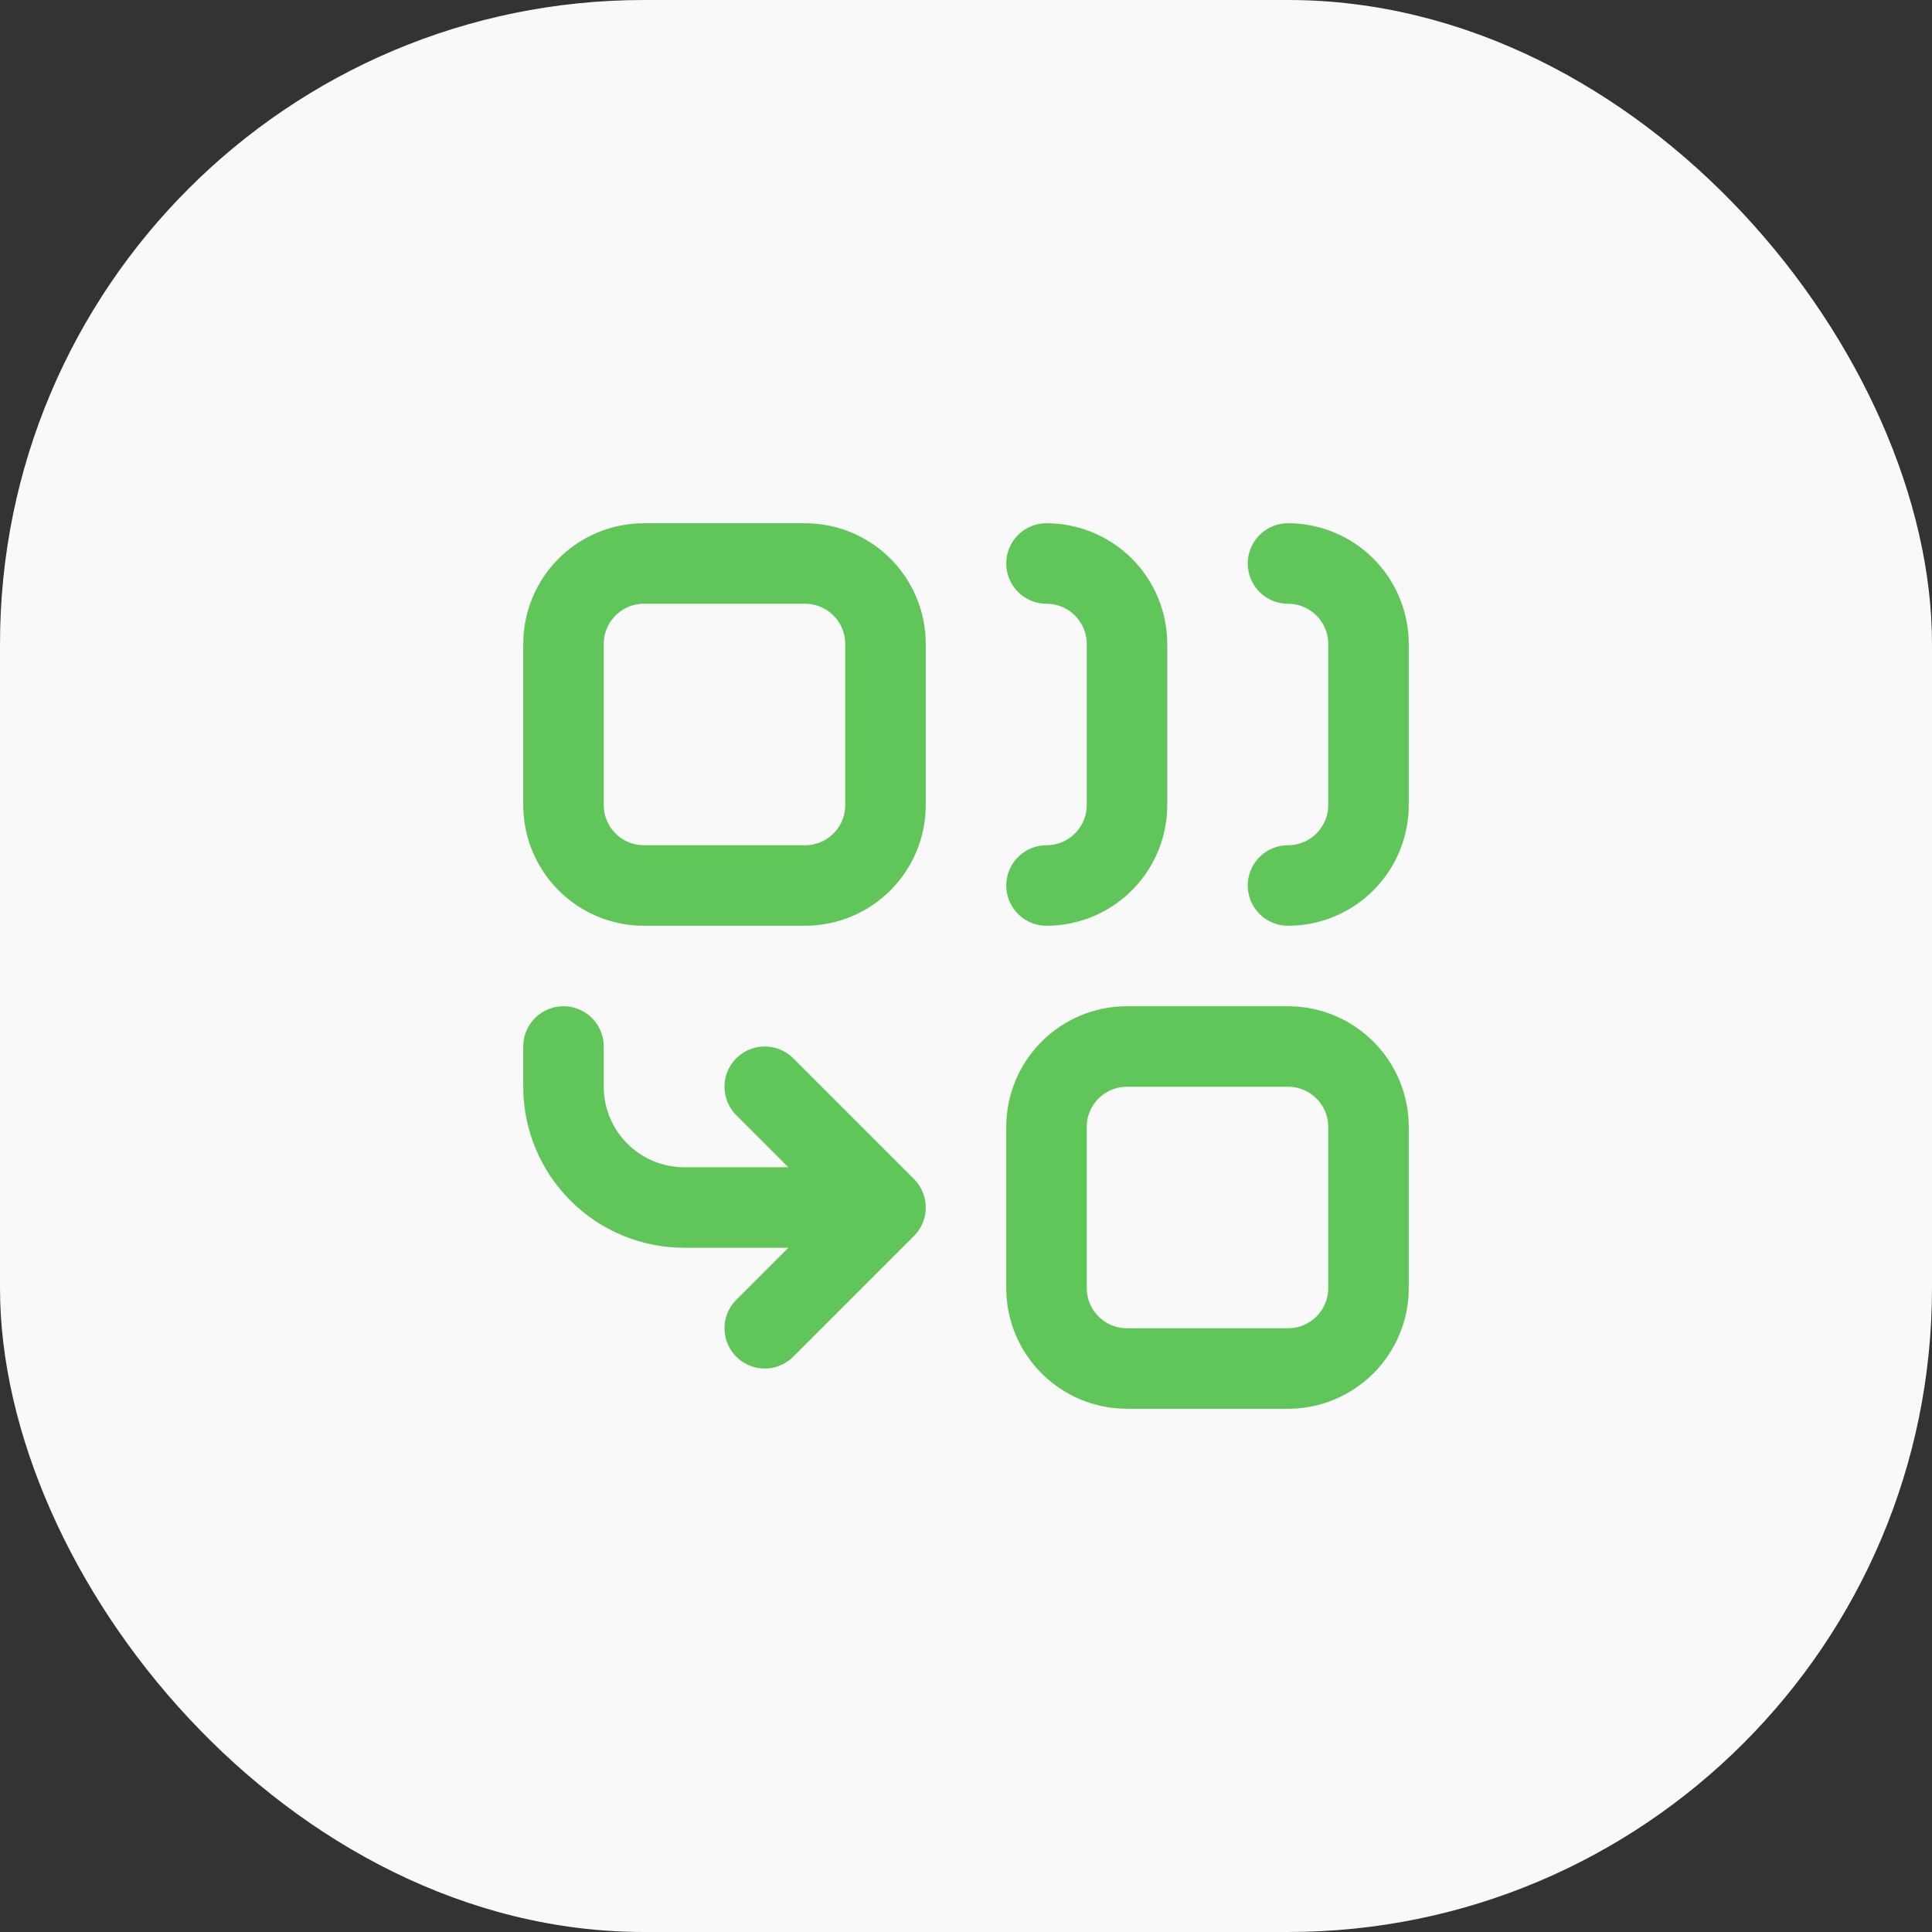
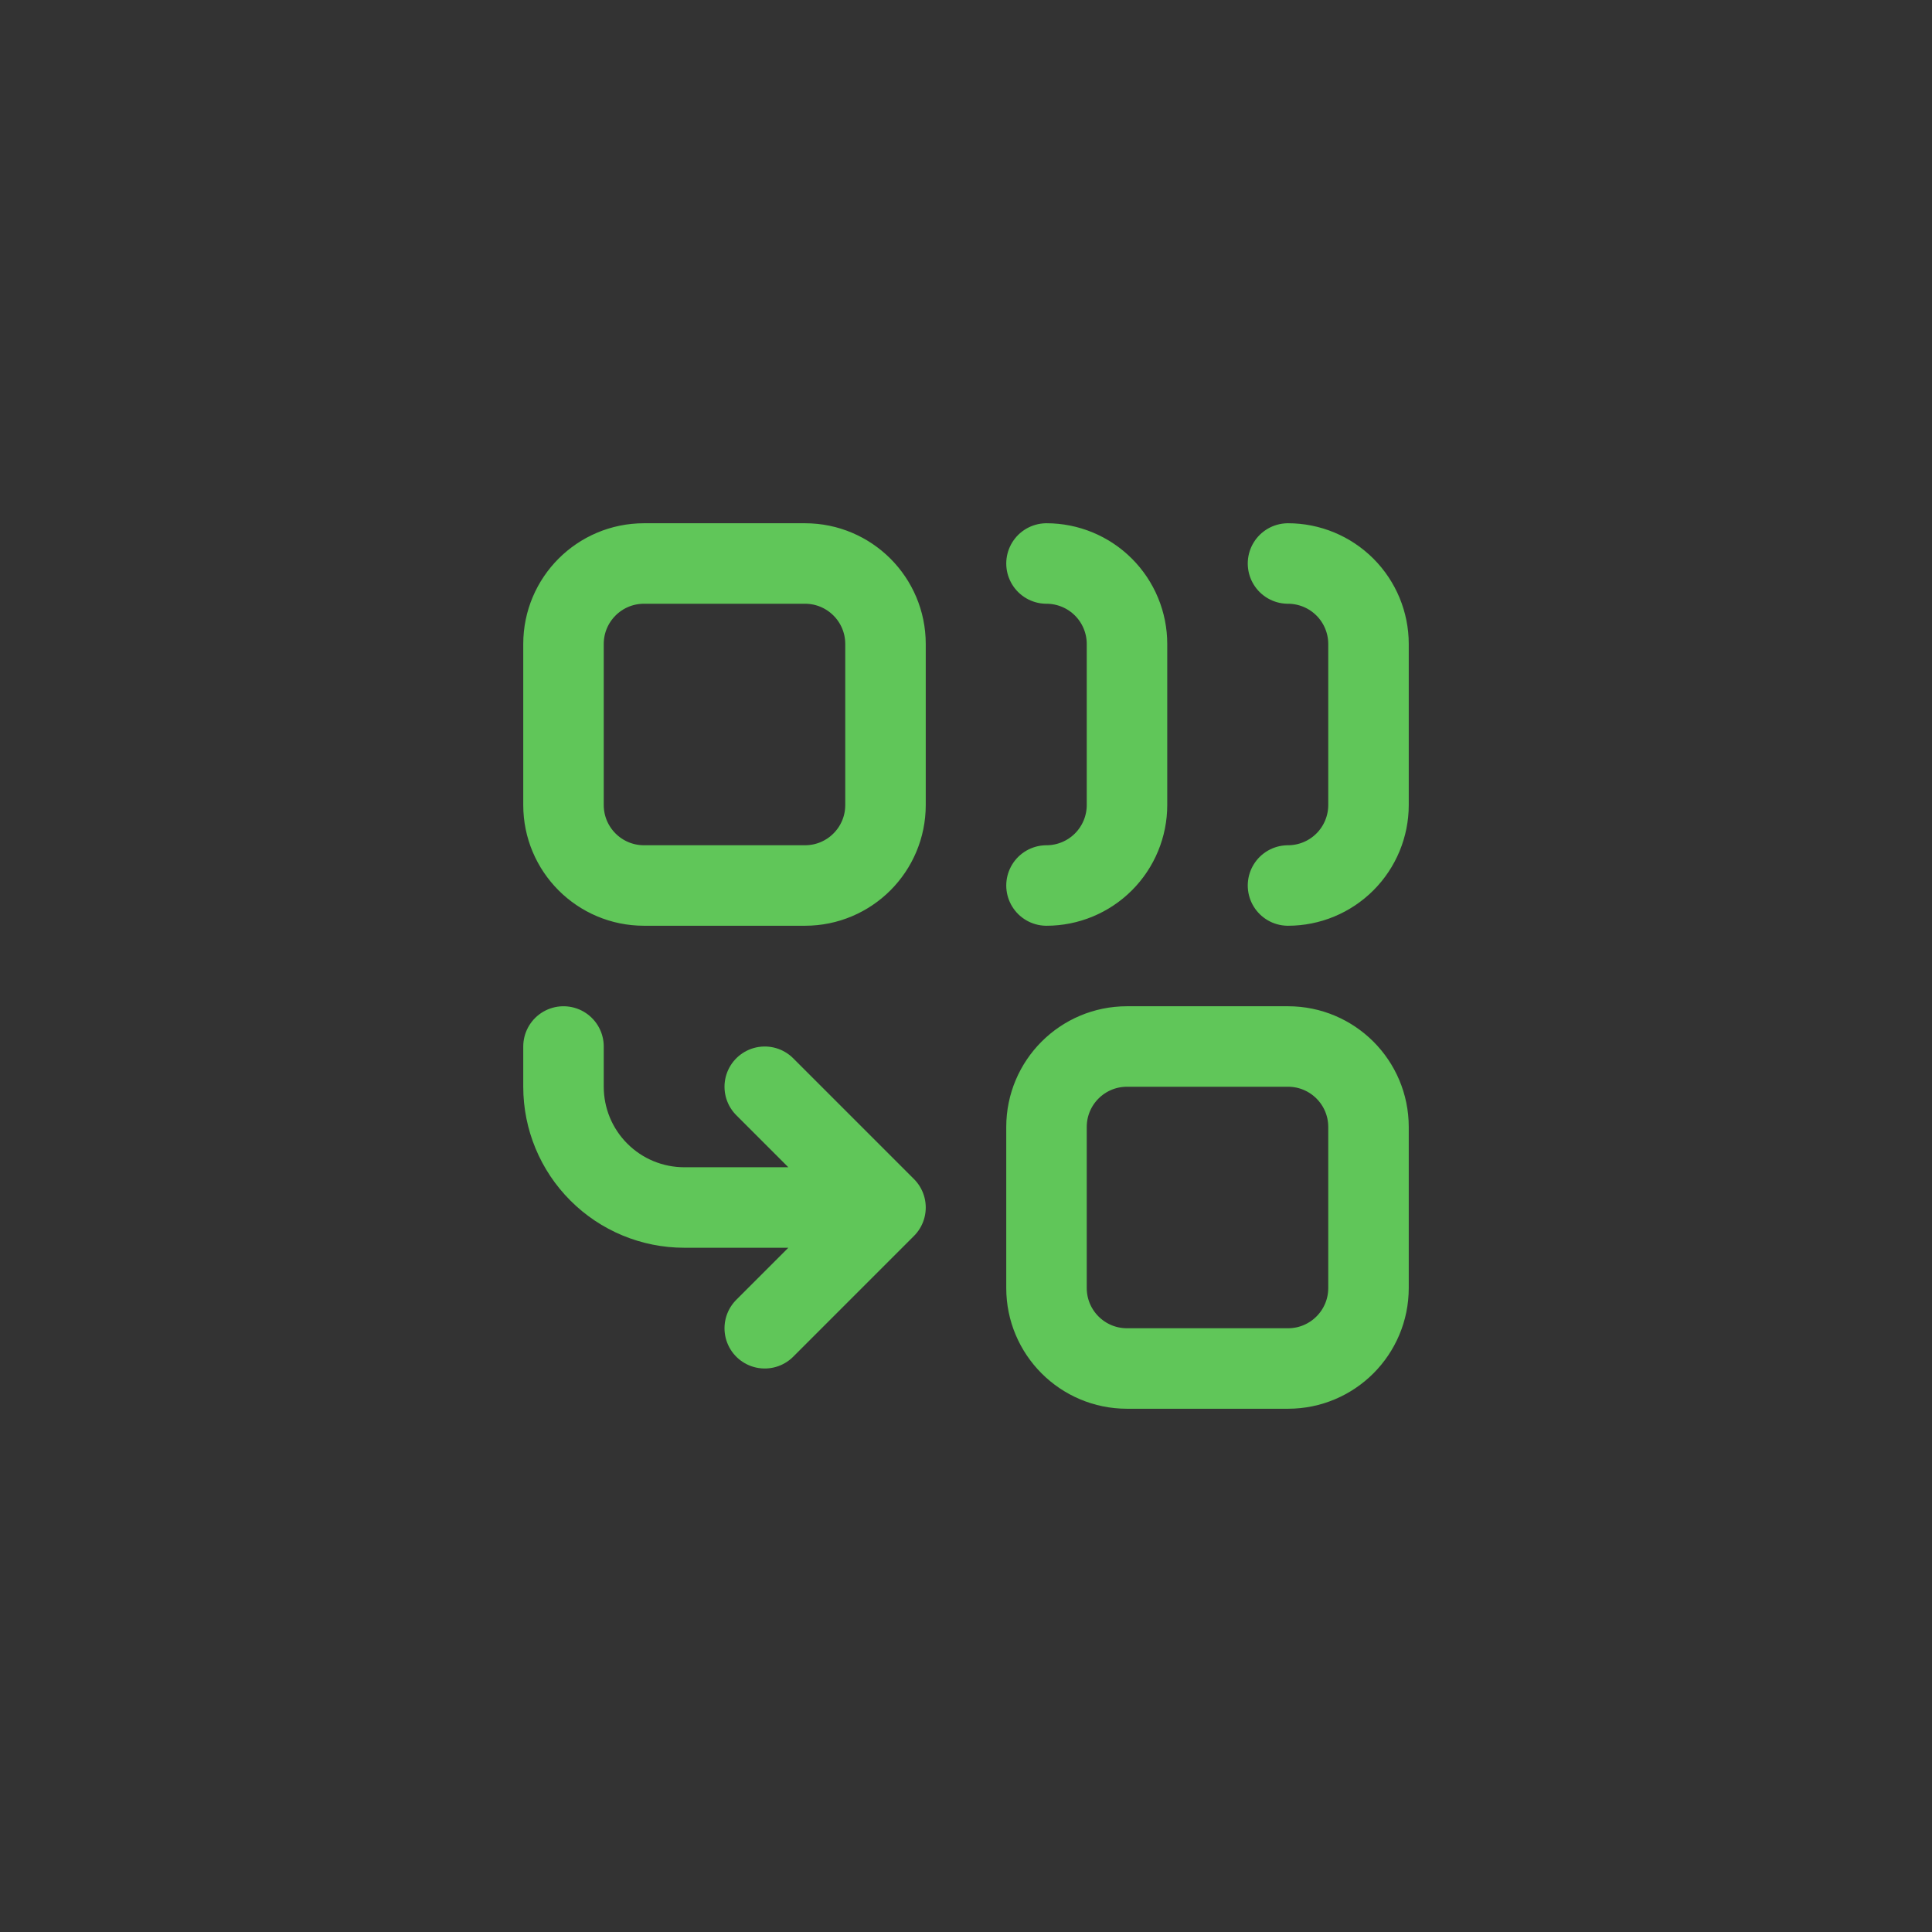
<svg xmlns="http://www.w3.org/2000/svg" width="48" height="48" viewBox="0 0 48 48" fill="none">
  <rect x="0" y="0" width="48" height="48" fill="#333333" stroke="none" />
-   <rect width="48" height="48" rx="16" fill="#F9F9F9" />
  <path d="M22 30H17C16.204 30 15.441 29.684 14.879 29.121C14.316 28.559 14 27.796 14 27V26M22 30L19 33M22 30L19 27M26 14C26.53 14 27.039 14.211 27.414 14.586C27.789 14.961 28 15.47 28 16V20C28 20.53 27.789 21.039 27.414 21.414C27.039 21.789 26.53 22 26 22M32 14C32.53 14 33.039 14.211 33.414 14.586C33.789 14.961 34 15.47 34 16V20C34 20.53 33.789 21.039 33.414 21.414C33.039 21.789 32.53 22 32 22M28 26H32C33.105 26 34 26.895 34 28V32C34 33.105 33.105 34 32 34H28C26.895 34 26 33.105 26 32V28C26 26.895 26.895 26 28 26ZM16 14H20C21.105 14 22 14.895 22 16V20C22 21.105 21.105 22 20 22H16C14.895 22 14 21.105 14 20V16C14 14.895 14.895 14 16 14Z" stroke="#60C659" stroke-width="2" stroke-linecap="round" stroke-linejoin="round" />
</svg>